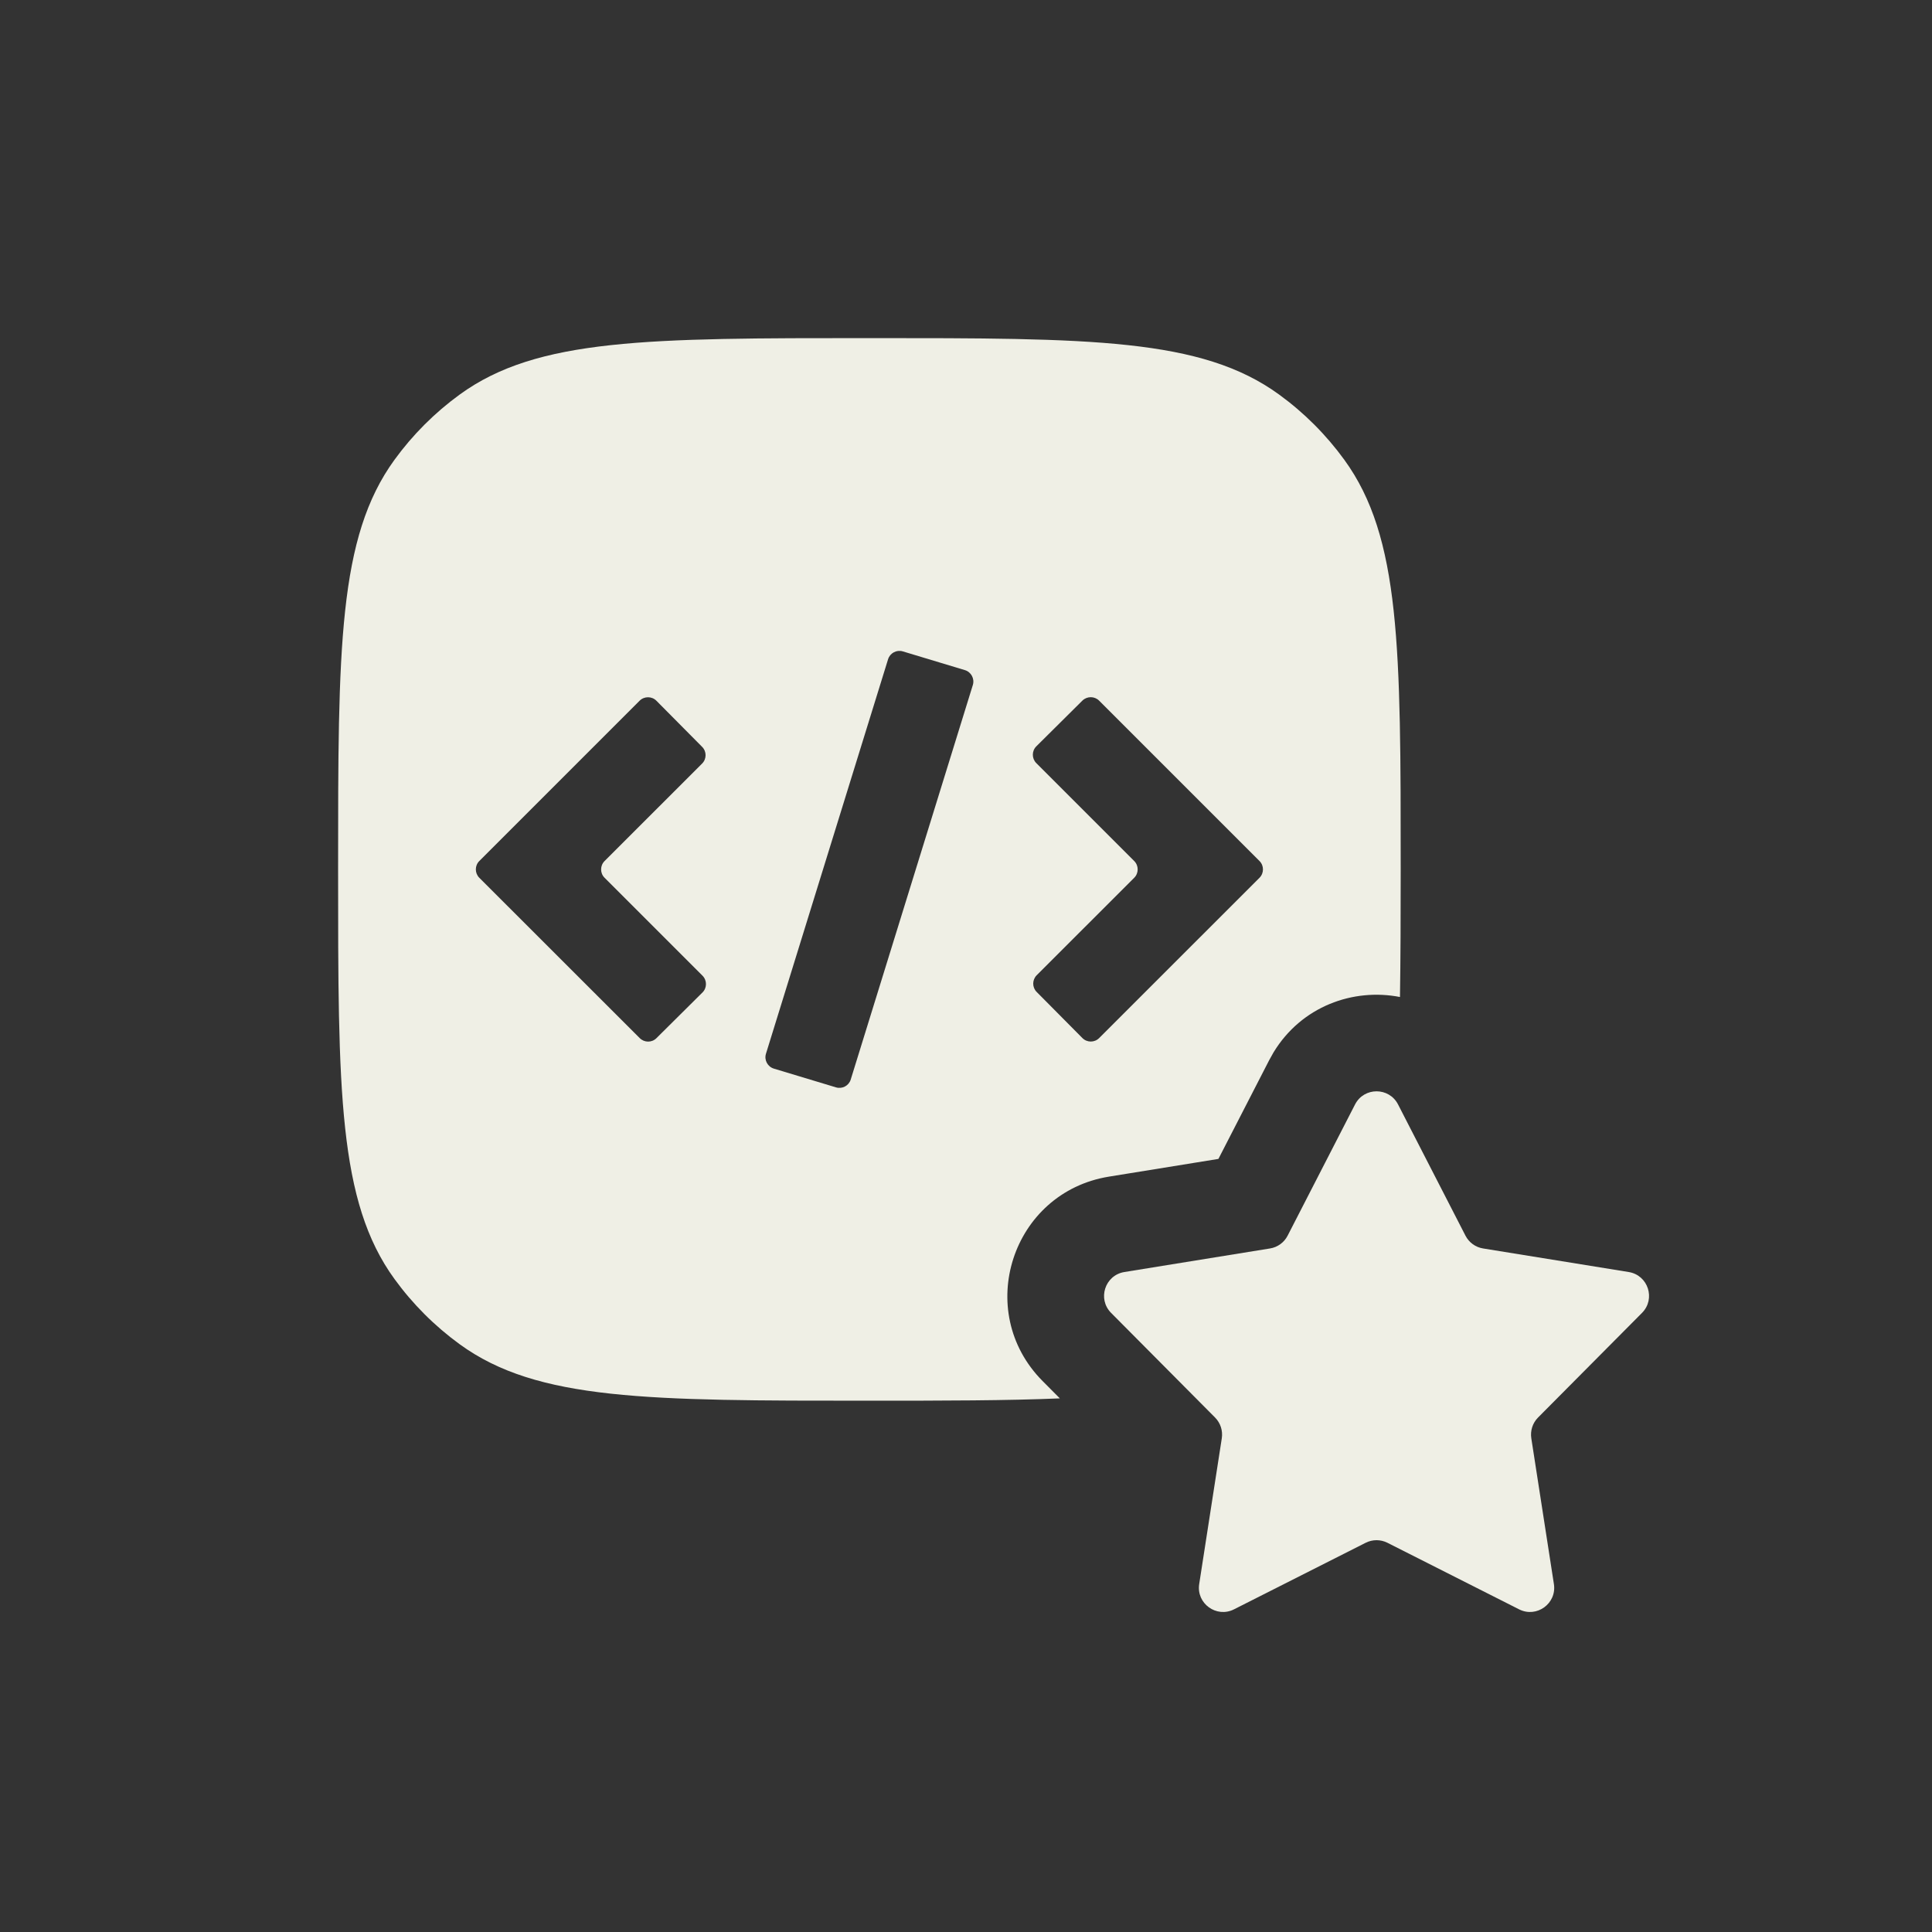
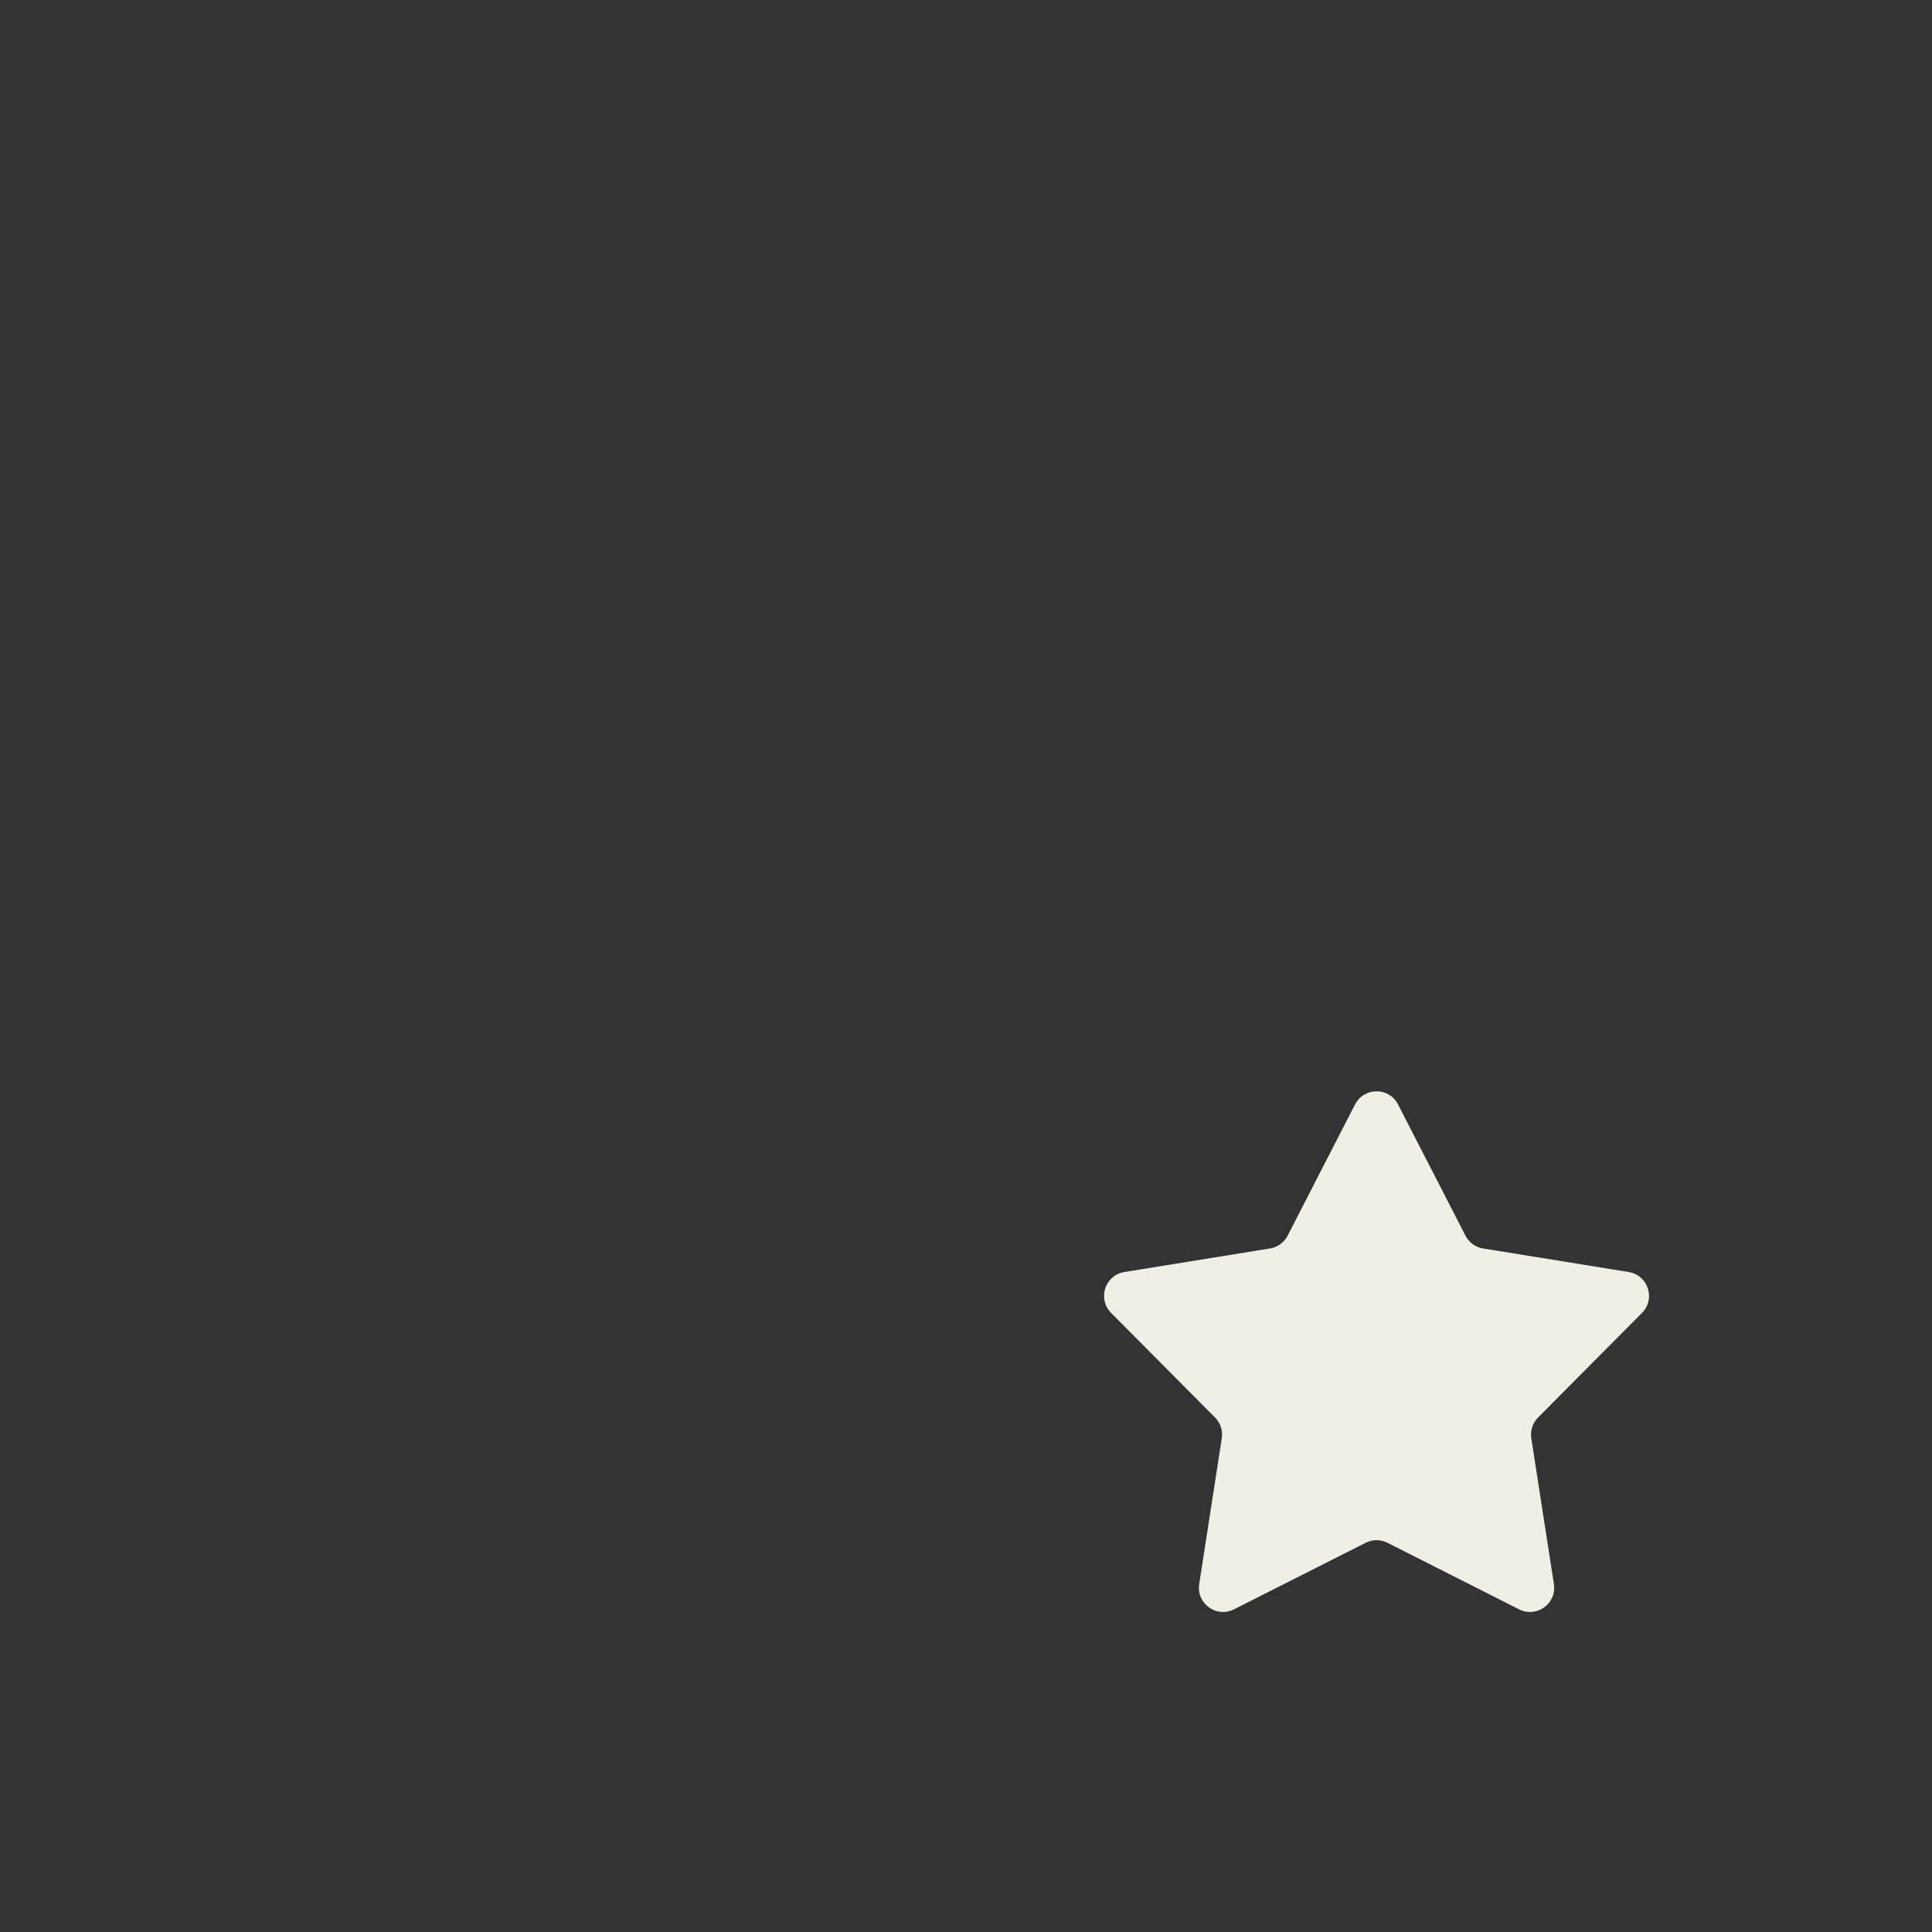
<svg xmlns="http://www.w3.org/2000/svg" width="40" height="40" viewBox="0 0 40 40" fill="none">
  <rect x="0" y="0" width="40" height="40" fill="#333333" stroke="none" />
-   <path d="M18 7C22.583 7 24.874 7 26.48 8.167C26.999 8.544 27.456 9.001 27.833 9.52C29 11.126 29 13.417 29 18C29 18.98 28.997 19.855 28.985 20.642C28.014 20.453 26.947 20.835 26.368 21.787L26.276 21.952L25.226 23.994L22.959 24.361C20.95 24.687 20.151 27.148 21.585 28.592L21.943 28.952C20.852 28.998 19.558 29 18 29C13.417 29 11.126 29 9.52 27.833C9.001 27.456 8.544 26.999 8.167 26.48C7 24.874 7 22.583 7 18C7 13.417 7 11.126 8.167 9.52C8.544 9.001 9.001 8.544 9.52 8.167C11.126 7 13.417 7 18 7ZM23.279 26.336L23.967 26.224L26.295 25.848L23.279 26.336ZM18.691 13.486C18.563 13.448 18.427 13.52 18.387 13.648L15.858 21.818C15.818 21.948 15.893 22.086 16.023 22.125L17.309 22.513C17.437 22.551 17.573 22.48 17.613 22.352L20.142 14.181C20.181 14.051 20.107 13.913 19.977 13.874L18.691 13.486ZM13.59 14.508C13.495 14.412 13.339 14.412 13.243 14.507L9.923 17.827C9.828 17.922 9.828 18.077 9.923 18.173L13.245 21.493C13.34 21.588 13.494 21.59 13.59 21.495L14.545 20.547C14.64 20.452 14.64 20.297 14.545 20.201L12.517 18.173C12.421 18.078 12.422 17.922 12.517 17.827L14.537 15.808C14.632 15.713 14.632 15.558 14.537 15.463L13.59 14.508ZM22.755 14.505C22.66 14.411 22.506 14.411 22.41 14.505L21.455 15.453C21.36 15.548 21.36 15.703 21.455 15.799L23.483 17.827C23.578 17.922 23.578 18.078 23.483 18.173L21.463 20.192C21.368 20.288 21.368 20.442 21.463 20.537L22.41 21.492C22.506 21.588 22.661 21.588 22.757 21.492L26.077 18.173C26.172 18.077 26.172 17.922 26.077 17.827L22.755 14.505Z" fill="#EFEFE5" />
  <path d="M28.055 22.866C28.241 22.504 28.759 22.504 28.945 22.866L30.341 25.583C30.413 25.724 30.549 25.823 30.706 25.848L33.721 26.336C34.123 26.401 34.283 26.893 33.996 27.182L31.843 29.349C31.731 29.462 31.68 29.621 31.704 29.778L32.172 32.797C32.234 33.199 31.815 33.503 31.452 33.32L28.726 31.942C28.584 31.87 28.416 31.87 28.274 31.942L25.548 33.32C25.185 33.503 24.766 33.199 24.828 32.797L25.296 29.778C25.32 29.621 25.269 29.462 25.157 29.349L23.004 27.182C22.717 26.893 22.877 26.401 23.279 26.336L26.294 25.848C26.451 25.823 26.587 25.724 26.659 25.583L28.055 22.866Z" fill="#EFEFE5" />
</svg>